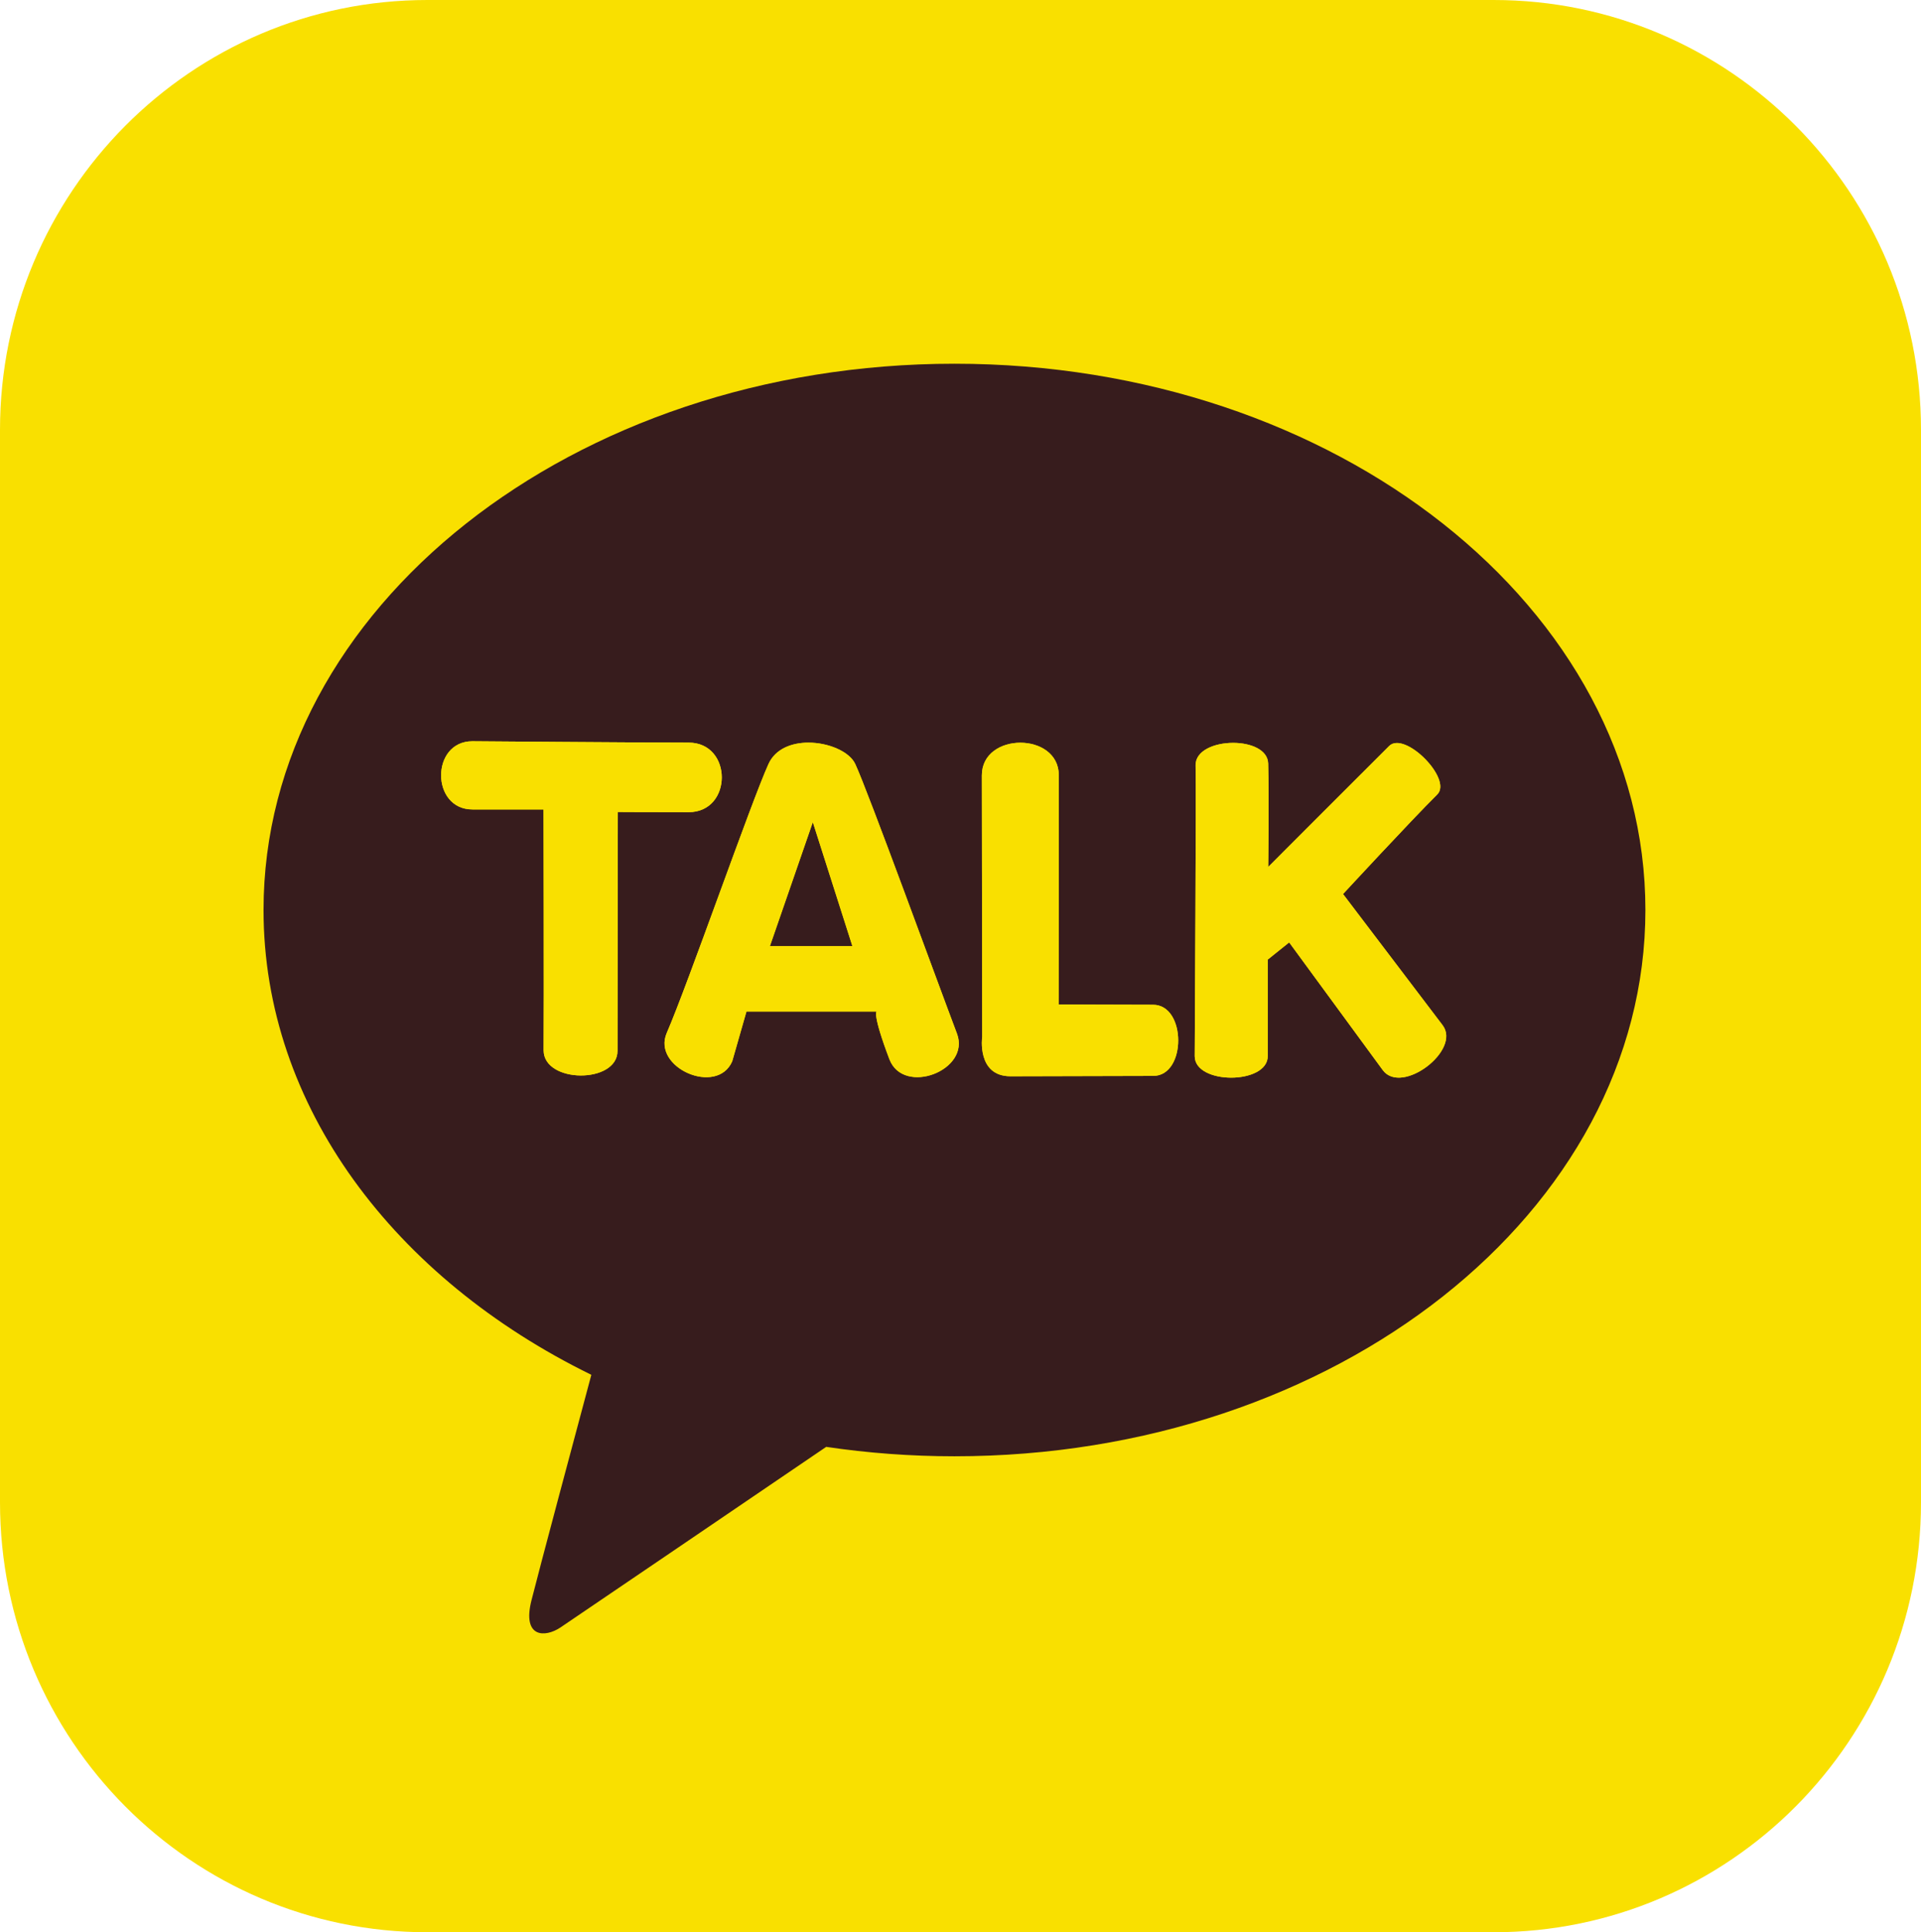
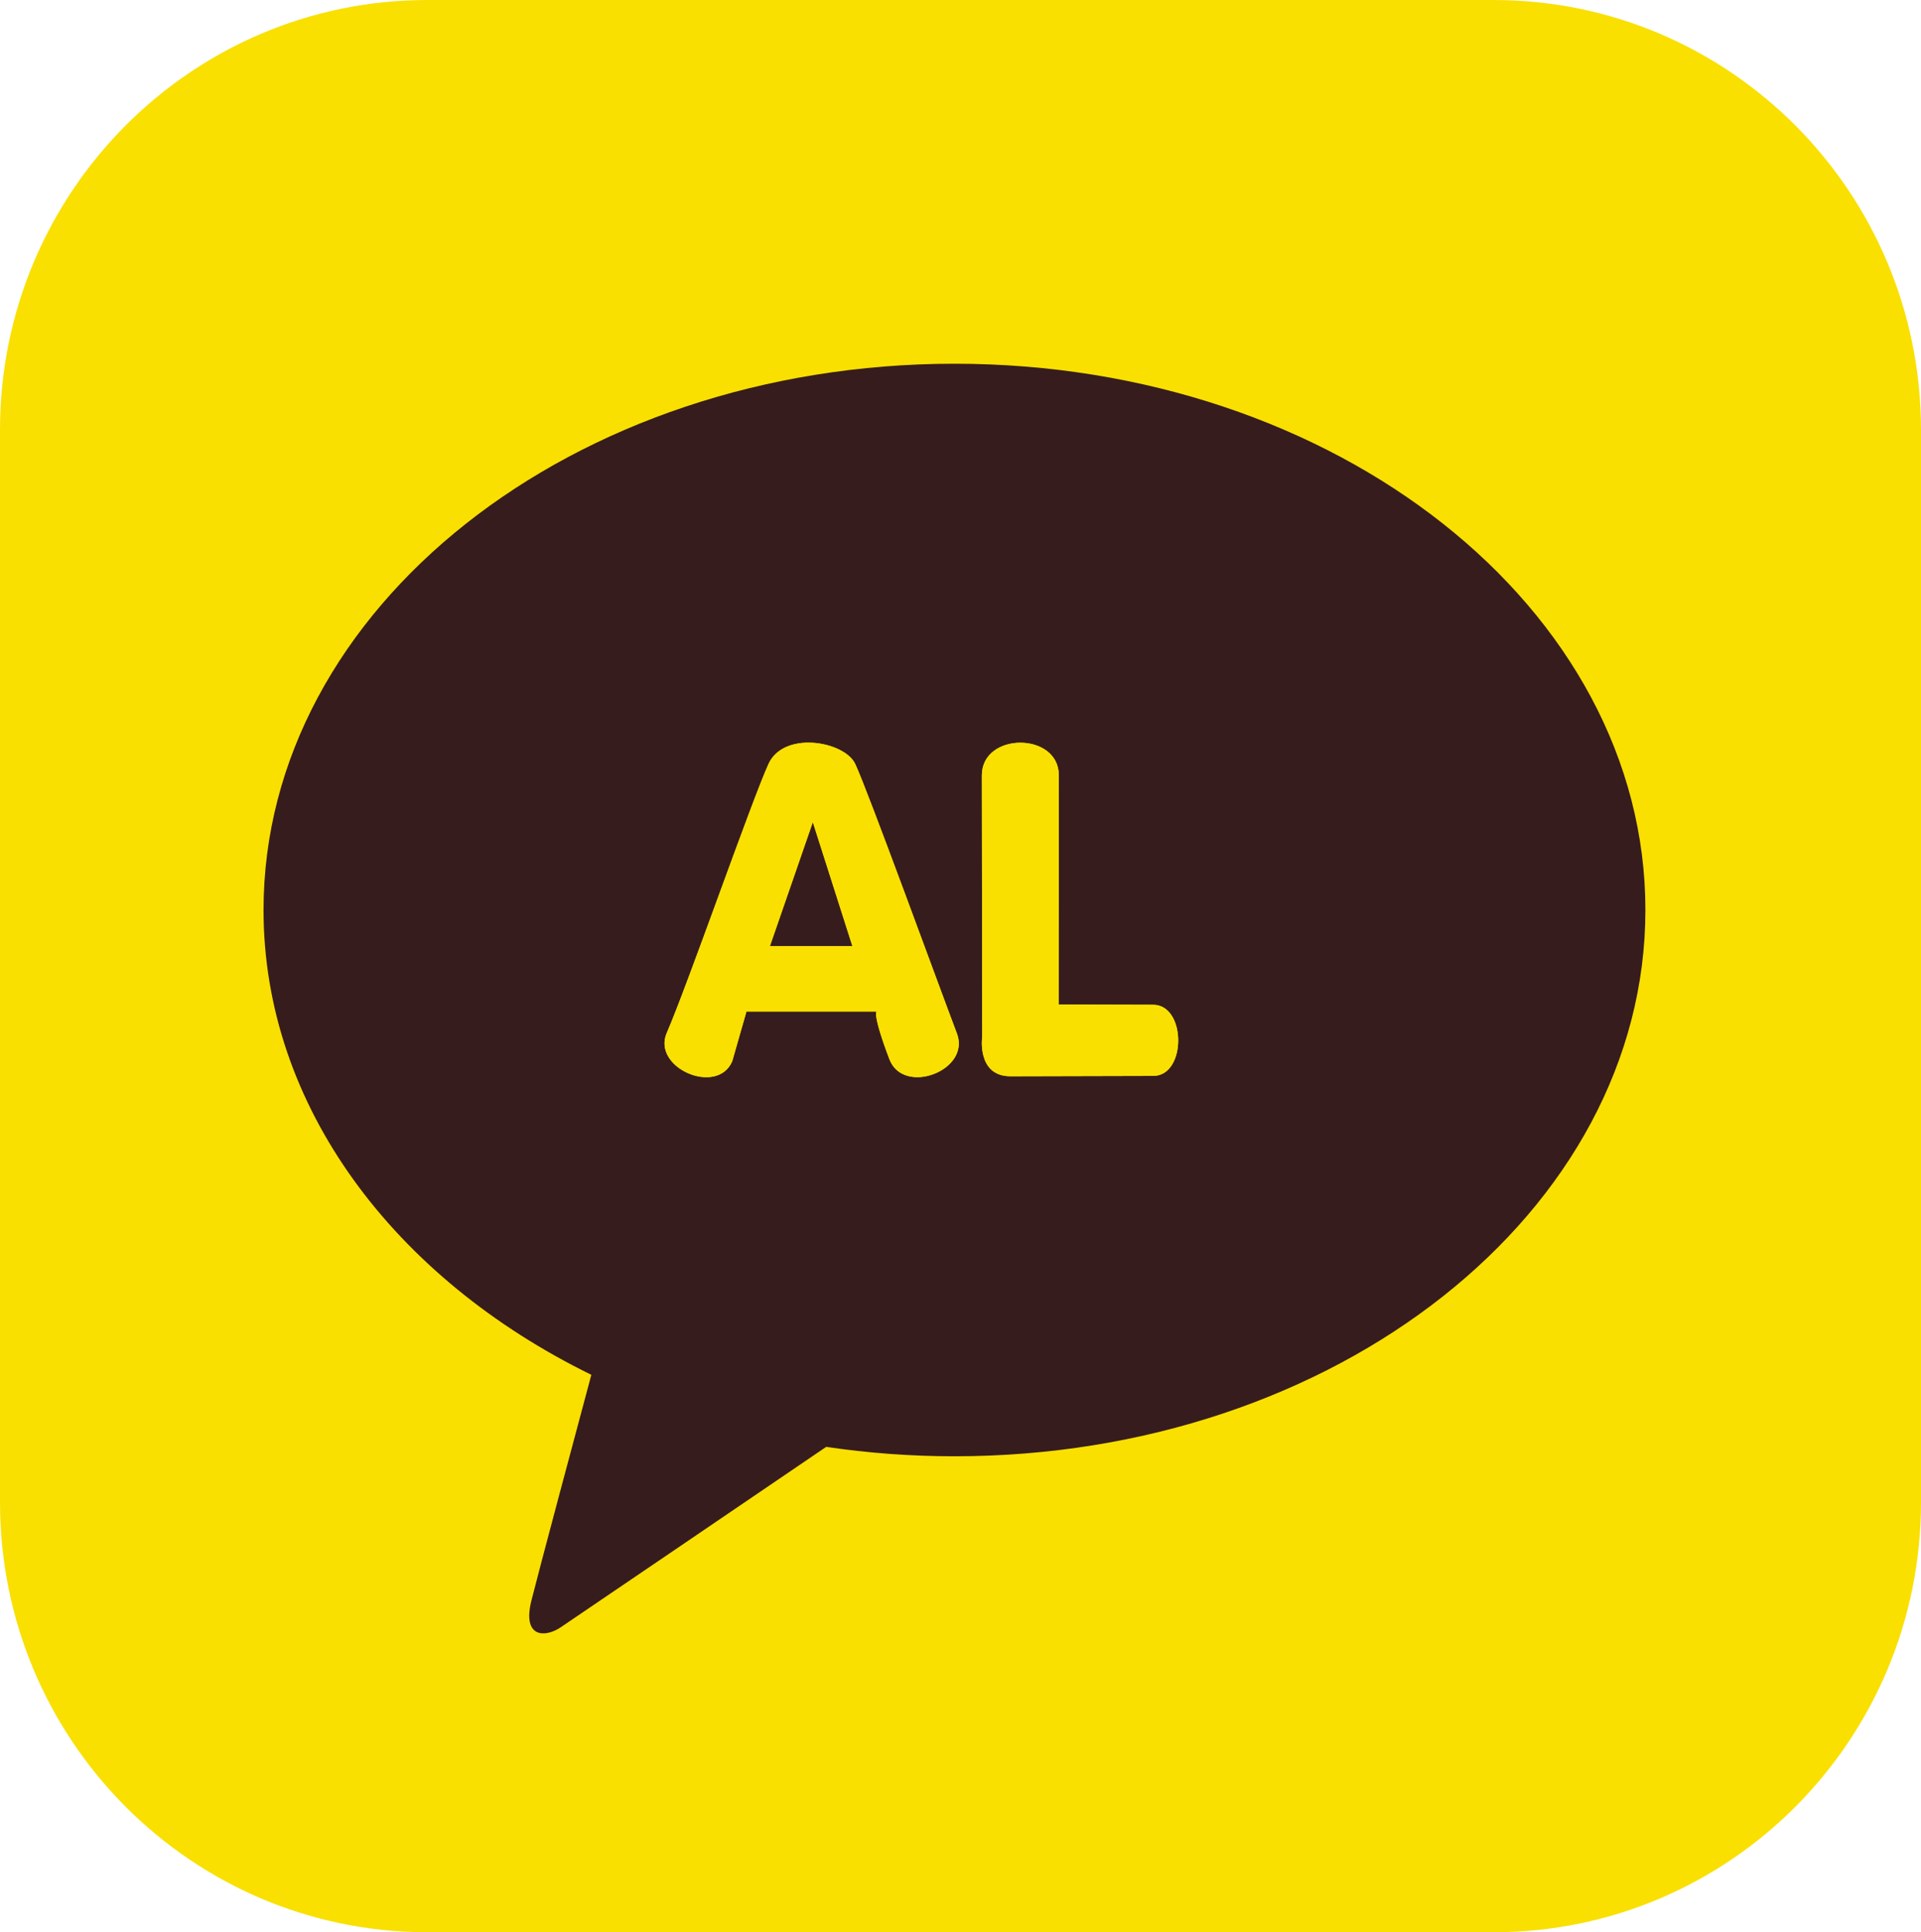
<svg xmlns="http://www.w3.org/2000/svg" xmlns:xlink="http://www.w3.org/1999/xlink" version="1.1" id="Layer_1" x="0px" y="0px" width="132.623px" height="133.382px" viewBox="0 0 132.623 133.382" enable-background="new 0 0 132.623 133.382" xml:space="preserve">
  <g>
    <path fill="#F9E000" d="M132.623,103.705c0,16.391-13.211,29.678-29.507,29.678H29.507C13.211,133.382,0,120.095,0,103.705V29.676   C0,13.286,13.211,0,29.507,0h73.609c16.296,0,29.507,13.286,29.507,29.676V103.705z" />
    <path fill="#371C1D" d="M65.896,25.108c-26.346,0-47.702,16.882-47.702,37.711c0,13.555,9.048,25.438,22.631,32.084   c-0.998,3.723-3.614,13.492-4.137,15.582c-0.647,2.594,0.947,2.561,1.996,1.865c0.822-0.547,13.07-8.879,18.356-12.473   c2.87,0.426,5.829,0.65,8.855,0.65c26.345,0,47.701-16.881,47.701-37.709C113.597,41.99,92.24,25.108,65.896,25.108" />
    <g>
      <g>
        <g>
          <defs>
            <path id="SVGID_1_" d="M32.617,55.877h4.909c0,0,0.031,13.486,0.005,16.628c0.007,2.293,5.107,2.324,5.101,0.033l0.022-16.486       c0,0,1.645,0.011,4.886,0.013c3.053,0,3.055-4.799,0.003-4.802c-3.438,0-14.933-0.095-14.933-0.095       C29.729,51.173,29.738,55.877,32.617,55.877" />
          </defs>
          <clipPath id="SVGID_2_">
            <use xlink:href="#SVGID_1_" overflow="visible" />
          </clipPath>
        </g>
        <g>
          <defs>
-             <path id="SVGID_3_" d="M32.617,55.877h4.909c0,0,0.031,13.486,0.005,16.628c0.007,2.293,5.107,2.324,5.101,0.033l0.022-16.486       c0,0,1.645,0.011,4.886,0.013c3.053,0,3.055-4.799,0.003-4.802c-3.438,0-14.933-0.095-14.933-0.095       C29.729,51.173,29.738,55.877,32.617,55.877" />
-           </defs>
+             </defs>
          <use xlink:href="#SVGID_3_" overflow="visible" fill="#F9E000" />
          <clipPath id="SVGID_4_">
            <use xlink:href="#SVGID_3_" overflow="visible" />
          </clipPath>
-           <rect x="29.729" y="51.169" clip-path="url(#SVGID_4_)" fill="#F9E000" width="20.865" height="23.661" />
        </g>
        <g>
          <defs>
            <path id="SVGID_5_" d="M32.617,55.877h4.909c0,0,0.031,13.486,0.005,16.628c0.007,2.293,5.107,2.324,5.101,0.033l0.022-16.486       c0,0,1.645,0.011,4.886,0.013c3.053,0,3.055-4.799,0.003-4.802c-3.438,0-14.933-0.095-14.933-0.095       C29.729,51.173,29.738,55.877,32.617,55.877" />
          </defs>
          <clipPath id="SVGID_6_">
            <use xlink:href="#SVGID_5_" overflow="visible" />
          </clipPath>
        </g>
      </g>
      <g>
        <g>
          <defs>
            <path id="SVGID_7_" d="M56.116,56.75l2.732,8.56h-5.694L56.116,56.75z M53.055,52.739c-1.208,2.661-5.572,15.225-7.021,18.559       c-1.048,2.408,3.47,4.373,4.517,1.965l0.983-3.436h8.984c0,0-0.31,0.141,0.884,3.289c0.967,2.547,5.631,0.781,4.664-1.768       c-1.38-3.643-6.151-16.752-7.021-18.61c-0.401-0.859-1.841-1.474-3.233-1.474C54.658,51.266,53.533,51.687,53.055,52.739" />
          </defs>
          <clipPath id="SVGID_8_">
            <use xlink:href="#SVGID_7_" overflow="visible" />
          </clipPath>
        </g>
        <g>
          <defs>
            <path id="SVGID_9_" d="M56.116,56.75l2.732,8.56h-5.694L56.116,56.75z M53.055,52.739c-1.208,2.661-5.572,15.225-7.021,18.559       c-1.048,2.408,3.47,4.373,4.517,1.965l0.983-3.436h8.984c0,0-0.31,0.141,0.884,3.289c0.967,2.547,5.631,0.781,4.664-1.768       c-1.38-3.643-6.151-16.752-7.021-18.61c-0.401-0.859-1.841-1.474-3.233-1.474C54.658,51.266,53.533,51.687,53.055,52.739" />
          </defs>
          <use xlink:href="#SVGID_9_" overflow="visible" fill="#F9E000" />
          <clipPath id="SVGID_10_">
            <use xlink:href="#SVGID_9_" overflow="visible" />
          </clipPath>
          <rect x="44.986" y="51.266" clip-path="url(#SVGID_10_)" fill="#F9E000" width="22.047" height="24.406" />
        </g>
        <g>
          <defs>
            <path id="SVGID_11_" d="M56.116,56.75l2.732,8.56h-5.694L56.116,56.75z M53.055,52.739c-1.208,2.661-5.572,15.225-7.021,18.559       c-1.048,2.408,3.47,4.373,4.517,1.965l0.983-3.436h8.984c0,0-0.31,0.141,0.884,3.289c0.967,2.547,5.631,0.781,4.664-1.768       c-1.38-3.643-6.151-16.752-7.021-18.61c-0.401-0.859-1.841-1.474-3.233-1.474C54.658,51.266,53.533,51.687,53.055,52.739" />
          </defs>
          <clipPath id="SVGID_12_">
            <use xlink:href="#SVGID_11_" overflow="visible" />
          </clipPath>
        </g>
      </g>
      <g>
        <g>
          <defs>
-             <path id="SVGID_13_" d="M67.786,53.525c0.009,4.271,0.024,18.033,0.024,18.033s-0.395,2.736,1.95,2.736       c2.346,0,7.551-0.025,9.858-0.025c2.307,0,2.295-4.91-0.012-4.91c-2.31,0-6.52-0.023-6.52-0.023s0.02-12.731,0.013-15.823       c-0.004-1.495-1.329-2.243-2.654-2.243C69.114,51.27,67.784,52.022,67.786,53.525" />
-           </defs>
+             </defs>
          <clipPath id="SVGID_14_">
            <use xlink:href="#SVGID_13_" overflow="visible" />
          </clipPath>
        </g>
        <g>
          <defs>
            <path id="SVGID_15_" d="M67.786,53.525c0.009,4.271,0.024,18.033,0.024,18.033s-0.395,2.736,1.95,2.736       c2.346,0,7.551-0.025,9.858-0.025c2.307,0,2.295-4.91-0.012-4.91c-2.31,0-6.52-0.023-6.52-0.023s0.02-12.731,0.013-15.823       c-0.004-1.495-1.329-2.243-2.654-2.243C69.114,51.27,67.784,52.022,67.786,53.525" />
          </defs>
          <use xlink:href="#SVGID_15_" overflow="visible" fill="#F9E000" />
          <clipPath id="SVGID_16_">
            <use xlink:href="#SVGID_15_" overflow="visible" />
          </clipPath>
          <rect x="67.416" y="51.27" clip-path="url(#SVGID_16_)" fill="#F9E000" width="14.51" height="23.025" />
        </g>
        <g>
          <defs>
            <path id="SVGID_17_" d="M67.786,53.525c0.009,4.271,0.024,18.033,0.024,18.033s-0.395,2.736,1.95,2.736       c2.346,0,7.551-0.025,9.858-0.025c2.307,0,2.295-4.91-0.012-4.91c-2.31,0-6.52-0.023-6.52-0.023s0.02-12.731,0.013-15.823       c-0.004-1.495-1.329-2.243-2.654-2.243C69.114,51.27,67.784,52.022,67.786,53.525" />
          </defs>
          <clipPath id="SVGID_18_">
            <use xlink:href="#SVGID_17_" overflow="visible" />
          </clipPath>
        </g>
      </g>
      <g>
        <g>
          <defs>
-             <path id="SVGID_19_" d="M82.542,52.847c0.051,1.872-0.061,18.805-0.06,20.061c0.001,1.98,5.042,1.975,5.041-0.004       c-0.001-2.299,0-6.663,0-6.663l1.48-1.187l6.473,8.832c1.31,1.727,5.426-1.393,4.119-3.117l-6.874-9.054       c0,0,4.665-5.046,6.505-6.873c1.072-1.065-2.249-4.413-3.322-3.345c-1.04,1.031-8.349,8.348-8.349,8.348       s0.066-4.595-0.002-7.135c-0.025-0.964-1.209-1.43-2.419-1.43C83.84,51.28,82.515,51.814,82.542,52.847" />
-           </defs>
+             </defs>
          <clipPath id="SVGID_20_">
            <use xlink:href="#SVGID_19_" overflow="visible" />
          </clipPath>
        </g>
        <g>
          <defs>
-             <path id="SVGID_21_" d="M82.542,52.847c0.051,1.872-0.061,18.805-0.06,20.061c0.001,1.98,5.042,1.975,5.041-0.004       c-0.001-2.299,0-6.663,0-6.663l1.48-1.187l6.473,8.832c1.31,1.727,5.426-1.393,4.119-3.117l-6.874-9.054       c0,0,4.665-5.046,6.505-6.873c1.072-1.065-2.249-4.413-3.322-3.345c-1.04,1.031-8.349,8.348-8.349,8.348       s0.066-4.595-0.002-7.135c-0.025-0.964-1.209-1.43-2.419-1.43C83.84,51.28,82.515,51.814,82.542,52.847" />
-           </defs>
+             </defs>
          <use xlink:href="#SVGID_21_" overflow="visible" fill="#F9E000" />
          <clipPath id="SVGID_22_">
            <use xlink:href="#SVGID_21_" overflow="visible" />
          </clipPath>
          <rect x="82.481" y="50.429" clip-path="url(#SVGID_22_)" fill="#F9E000" width="18.421" height="25.184" />
        </g>
        <g>
          <defs>
            <path id="SVGID_23_" d="M82.542,52.847c0.051,1.872-0.061,18.805-0.06,20.061c0.001,1.98,5.042,1.975,5.041-0.004       c-0.001-2.299,0-6.663,0-6.663l1.48-1.187l6.473,8.832c1.31,1.727,5.426-1.393,4.119-3.117l-6.874-9.054       c0,0,4.665-5.046,6.505-6.873c1.072-1.065-2.249-4.413-3.322-3.345c-1.04,1.031-8.349,8.348-8.349,8.348       s0.066-4.595-0.002-7.135c-0.025-0.964-1.209-1.43-2.419-1.43C83.84,51.28,82.515,51.814,82.542,52.847" />
          </defs>
          <clipPath id="SVGID_24_">
            <use xlink:href="#SVGID_23_" overflow="visible" />
          </clipPath>
        </g>
      </g>
    </g>
  </g>
</svg>